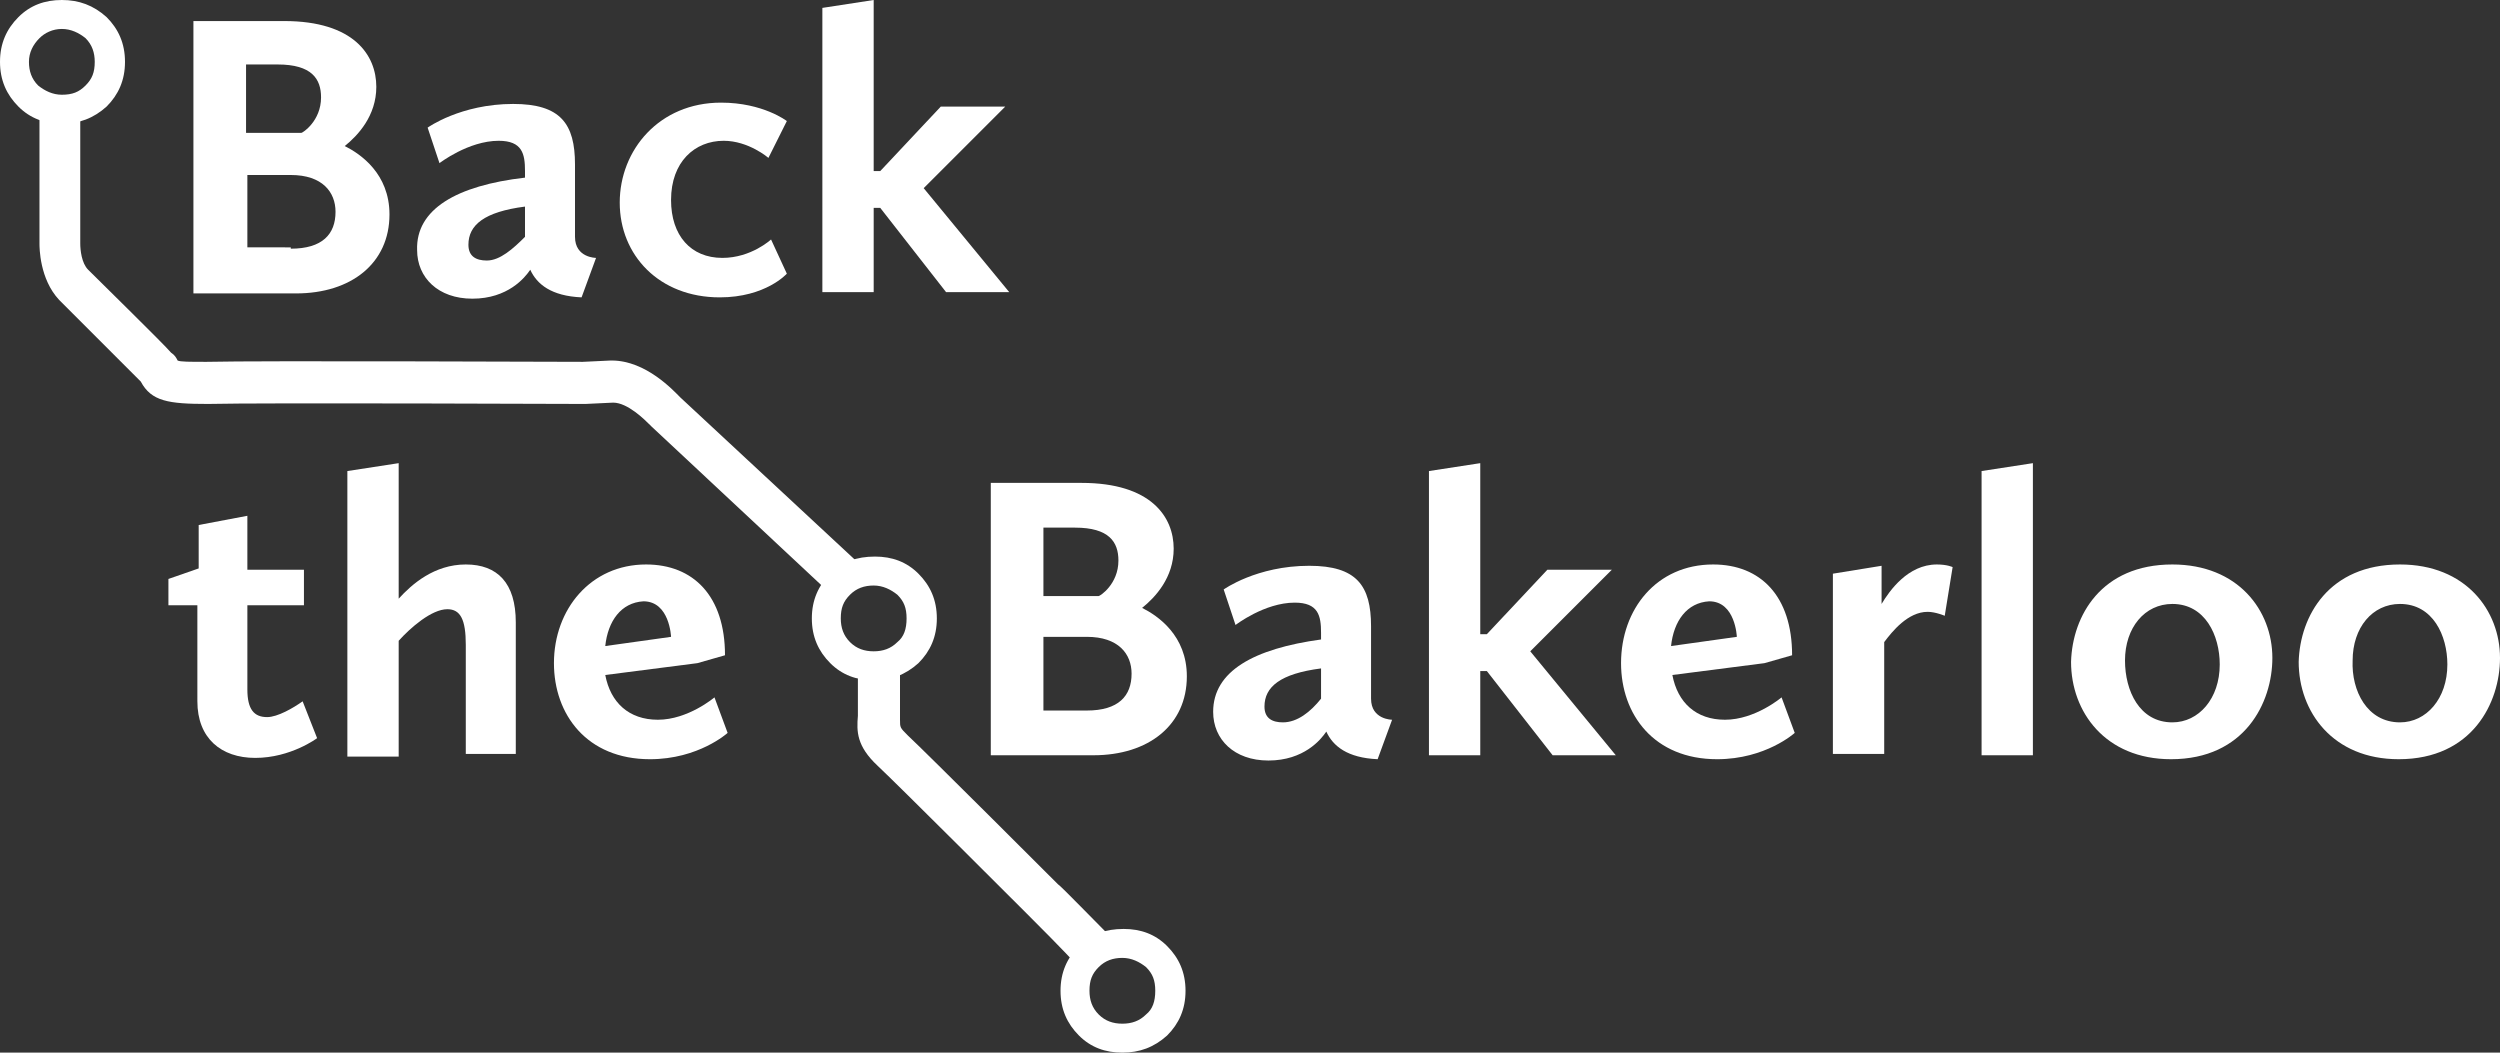
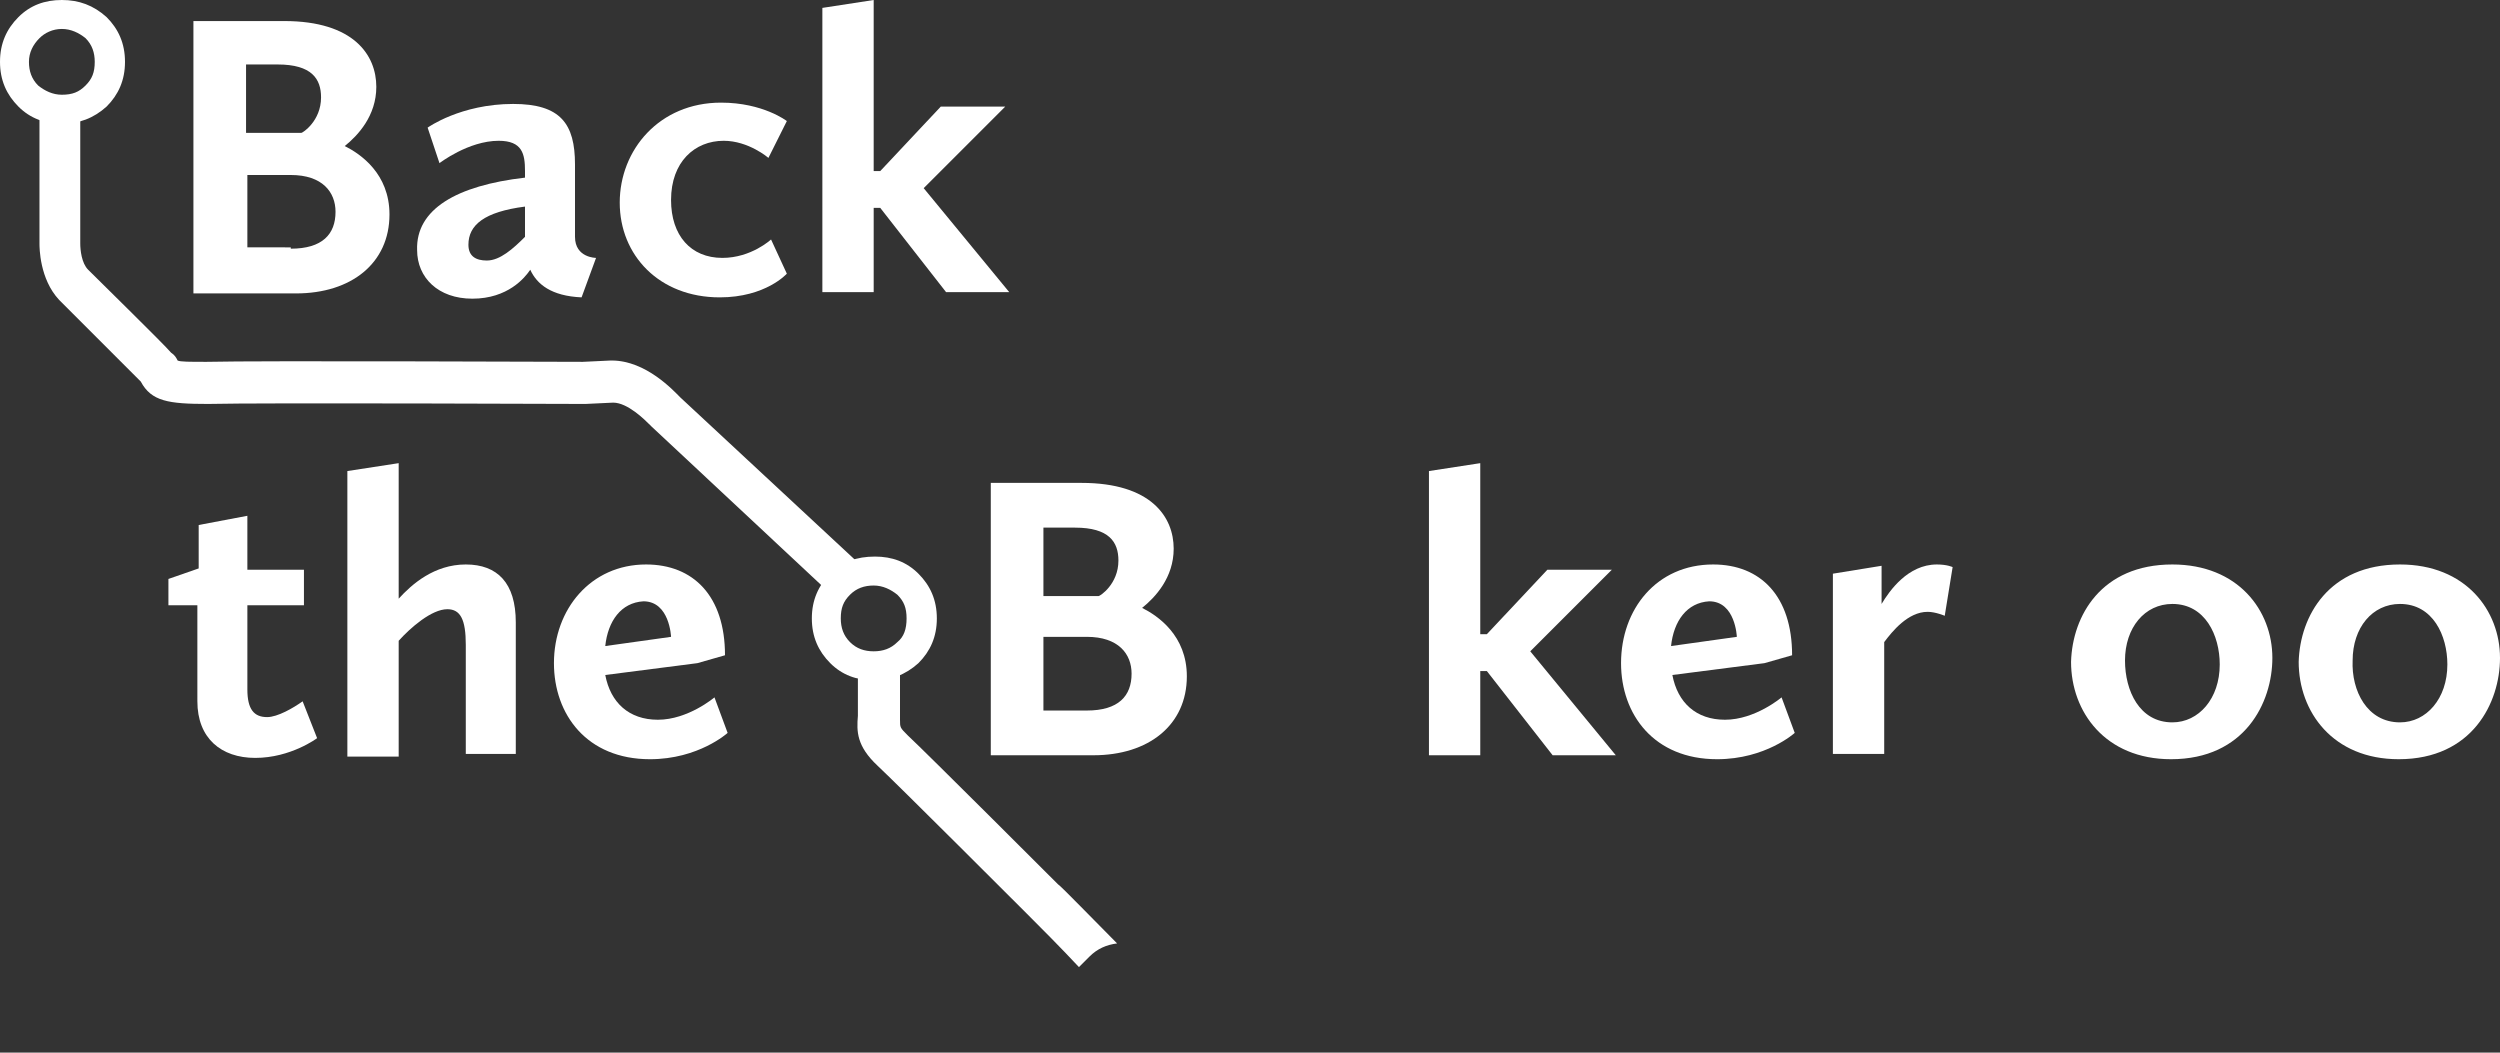
<svg xmlns="http://www.w3.org/2000/svg" version="1.1" id="Layer_1" x="0px" y="0px" width="190px" height="80px" viewBox="0 0 190 80" style="enable-background:new 0 0 190 80;" xml:space="preserve">
  <rect x="0" y="0" width="190" height="80" fill="#333333" stroke="none" />
  <style type="text/css">
	.st0{fill:#FFFFFF;}
</style>
  <g>
    <g>
      <g>
        <path class="st0" d="M82.8,72.7c0.6-0.6,1.3-0.9,2.1-1c-1.6-1.6-4.3-4.4-4.5-4.5C80,66.8,70.5,57.3,69,55.9     c-0.6-0.6-0.6-0.6-0.6-1.2c0-0.2,0-0.5,0-0.8v-3.8c0-0.1,0-0.1,0-0.2c-0.6,0.4-1.3,0.7-2.1,0.7c-0.4,0-0.7-0.1-1.1-0.2v3.5     c0,0.2,0,0.3,0,0.5c-0.1,1.2-0.1,2.3,1.5,3.8c1.4,1.3,11.2,11.1,11.3,11.2c0.9,0.9,2.7,2.7,4,4.1C82.3,73.2,82.5,73,82.8,72.7z" />
        <path class="st0" d="M63.8,44.4c0.6-0.6,1.3-0.9,2.1-1L51.7,30.2c-0.5-0.5-2.6-2.8-5.2-2.8c0,0,0,0-0.1,0l-2.1,0.1     c-1.5,0-24.6-0.1-28.6,0c-1.3,0-2,0-2.2-0.1c-0.1-0.2-0.2-0.4-0.5-0.6c-0.6-0.7-5.2-5.2-6.3-6.3c-0.5-0.5-0.6-1.5-0.6-2V8     C5.7,8.2,5.3,8.3,4.7,8.3C4.1,8.3,3.5,8.1,3,7.9l0,10.6c0,0.3,0,2.7,1.5,4.3c1.1,1.1,5.4,5.4,6.2,6.2l0,0     c0.8,1.5,2.1,1.7,5.1,1.7c4-0.1,28.3,0,28.6,0c0,0,0.1,0,0.1,0l2.1-0.1c1.1,0,2.4,1.3,2.8,1.7c0,0,0.1,0.1,0.1,0.1l13.7,12.8     C63.3,45,63.5,44.7,63.8,44.4z" />
        <g>
          <path class="st0" d="M66.4,51.7c-1.3,0-2.4-0.4-3.3-1.3c-0.9-0.9-1.4-2-1.4-3.4c0-1.4,0.5-2.5,1.4-3.4c0.9-0.9,2-1.3,3.4-1.3      c1.3,0,2.4,0.4,3.3,1.3c0.9,0.9,1.4,2,1.4,3.4c0,1.4-0.5,2.5-1.4,3.4C68.8,51.3,67.7,51.7,66.4,51.7z M66.4,44.5      c-0.7,0-1.3,0.2-1.8,0.7c-0.5,0.5-0.7,1-0.7,1.8c0,0.7,0.2,1.3,0.7,1.8c0.5,0.5,1.1,0.7,1.8,0.7c0.7,0,1.3-0.2,1.8-0.7      c0.5-0.4,0.7-1,0.7-1.8c0-0.8-0.2-1.3-0.7-1.8C67.7,44.8,67.1,44.5,66.4,44.5z" />
        </g>
        <g>
-           <path class="st0" d="M85.3,80c-1.3,0-2.4-0.4-3.3-1.3c-0.9-0.9-1.4-2-1.4-3.4c0-1.4,0.5-2.5,1.4-3.4c0.9-0.9,2-1.3,3.4-1.3      c1.3,0,2.4,0.4,3.3,1.3c0.9,0.9,1.4,2,1.4,3.4c0,1.4-0.5,2.5-1.4,3.4C87.7,79.6,86.6,80,85.3,80z M85.3,72.8      c-0.7,0-1.3,0.2-1.8,0.7c-0.5,0.5-0.7,1-0.7,1.8c0,0.7,0.2,1.3,0.7,1.8c0.5,0.5,1.1,0.7,1.8,0.7c0.7,0,1.3-0.2,1.8-0.7      c0.5-0.4,0.7-1,0.7-1.8c0-0.8-0.2-1.3-0.7-1.8C86.6,73.1,86,72.8,85.3,72.8z" />
-         </g>
+           </g>
        <g>
          <path class="st0" d="M4.7,9.4C3.4,9.4,2.3,9,1.4,8.1C0.5,7.2,0,6.1,0,4.7c0-1.4,0.5-2.5,1.4-3.4C2.3,0.4,3.4,0,4.7,0      C6,0,7.1,0.4,8.1,1.3c0.9,0.9,1.4,2,1.4,3.4c0,1.4-0.5,2.5-1.4,3.4C7.1,9,6,9.4,4.7,9.4z M4.7,2.2C4,2.2,3.4,2.5,3,2.9      C2.5,3.4,2.2,4,2.2,4.7c0,0.7,0.2,1.3,0.7,1.8C3.4,6.9,4,7.2,4.7,7.2C5.5,7.2,6,7,6.5,6.5C7,6,7.2,5.5,7.2,4.7      C7.2,4,7,3.4,6.5,2.9C6,2.5,5.4,2.2,4.7,2.2z" />
        </g>
      </g>
    </g>
    <g>
      <path class="st0" d="M14.7,1.6h6.9c5.3,0,7,2.6,7,5c0,2.2-1.4,3.7-2.4,4.5c1.2,0.6,3.4,2.1,3.4,5.2c0,3.7-2.9,6-7.1,6h-7.8V1.6z     M18.7,10.1h4.2c0.1,0,1.5-0.9,1.5-2.7c0-1.4-0.7-2.5-3.3-2.5h-2.4V10.1z M22.1,18.9c2.4,0,3.4-1.1,3.4-2.8c0-1.5-1-2.8-3.4-2.8    h-3.3v5.5H22.1z" />
      <path class="st0" d="M39.9,13.5V13c0-1.3-0.2-2.3-2-2.3c-2.3,0-4.5,1.7-4.5,1.7l-0.9-2.7c0,0,2.5-1.8,6.5-1.8    c3.6,0,4.7,1.5,4.7,4.6v5.5c0,1.6,1.6,1.6,1.6,1.6l-1.1,3c-2.3-0.1-3.4-1-3.9-2.1c-0.4,0.6-1.7,2.2-4.4,2.2    c-2.6,0-4.2-1.6-4.2-3.7C31.6,15.9,34.7,14.1,39.9,13.5z M39.9,18v-2.3c-3.1,0.4-4.3,1.4-4.3,2.9c0,0.9,0.6,1.2,1.4,1.2    C38,19.8,39,18.9,39.9,18z" />
      <path class="st0" d="M54.8,7.8c3.2,0,5,1.4,5,1.4L58.4,12c0,0-1.5-1.3-3.4-1.3c-2.2,0-4,1.6-4,4.5c0,2.7,1.5,4.4,3.9,4.4    c2.2,0,3.7-1.4,3.7-1.4l1.2,2.6c0,0-1.6,1.8-5.1,1.8c-4.6,0-7.6-3.2-7.6-7.2S50.1,7.8,54.8,7.8z" />
      <path class="st0" d="M62.5,0.6L66.4,0v13h0.5l4.6-4.9h4.9l-6.2,6.2l6.5,7.9h-4.8l-5-6.4h-0.5v6.4h-3.9V0.6z" />
    </g>
    <g>
      <path class="st0" d="M75.3,36.7h6.9c5.3,0,7,2.6,7,5c0,2.2-1.4,3.7-2.4,4.5c1.2,0.6,3.4,2.1,3.4,5.2c0,3.7-2.9,6-7.1,6h-7.8V36.7z     M79.3,45.3h4.2c0.1,0,1.5-0.9,1.5-2.7c0-1.4-0.7-2.5-3.3-2.5h-2.4V45.3z M82.6,54c2.4,0,3.4-1.1,3.4-2.8c0-1.5-1-2.8-3.4-2.8    h-3.3V54H82.6z" />
-       <path class="st0" d="M100.4,48.6v-0.5c0-1.3-0.2-2.3-2-2.3c-2.3,0-4.5,1.7-4.5,1.7l-0.9-2.7c0,0,2.5-1.8,6.5-1.8    c3.6,0,4.7,1.5,4.7,4.6v5.5c0,1.6,1.6,1.6,1.6,1.6l-1.1,3c-2.3-0.1-3.4-1-3.9-2.1c-0.4,0.6-1.7,2.2-4.4,2.2    c-2.6,0-4.2-1.6-4.2-3.7C92.2,51,95.3,49.3,100.4,48.6z M100.4,53.1v-2.3c-3.1,0.4-4.3,1.4-4.3,2.9c0,0.9,0.6,1.2,1.4,1.2    C98.6,54.9,99.6,54.1,100.4,53.1z" />
      <path class="st0" d="M108.6,35.8l3.9-0.6v13h0.5l4.6-4.9h4.9l-6.2,6.2l6.5,7.9h-4.8l-5-6.4h-0.5v6.4h-3.9V35.8z" />
      <path class="st0" d="M130.2,42.9c3.6,0,6,2.4,6,6.9l-2.1,0.6l-7,0.9c0.4,2.1,1.8,3.4,4,3.4c2.3,0,4.3-1.7,4.3-1.7l1,2.7    c0,0-2.2,2-5.9,2c-4.8,0-7.3-3.4-7.3-7.3C123.2,46.3,125.9,42.9,130.2,42.9z M127,49.1l5-0.7c0,0-0.1-2.7-2.1-2.7    C128.2,45.8,127.2,47.2,127,49.1z" />
      <path class="st0" d="M139.3,43.6L143,43v2.9c0.6-1,2-3,4.2-3c0.8,0,1.2,0.2,1.2,0.2l-0.6,3.7c0,0-0.7-0.3-1.3-0.3    c-1.5,0-2.7,1.5-3.3,2.3v8.5h-3.9V43.6z" />
-       <path class="st0" d="M150.6,35.8l3.9-0.6v22.2h-3.9V35.8z" />
      <path class="st0" d="M165.1,42.9c5,0,7.6,3.5,7.6,7.1c0,3.4-2.1,7.7-7.7,7.7c-5,0-7.6-3.6-7.6-7.4    C157.5,46.8,159.7,42.9,165.1,42.9z M165.1,54.9c2,0,3.6-1.8,3.6-4.4c0-2.2-1.1-4.6-3.6-4.6c-2.1,0-3.6,1.8-3.6,4.3    C161.5,52.5,162.6,54.9,165.1,54.9z" />
      <path class="st0" d="M182.4,42.9c5,0,7.6,3.5,7.6,7.1c0,3.4-2.1,7.7-7.7,7.7c-5,0-7.6-3.6-7.6-7.4C174.8,46.8,177,42.9,182.4,42.9    z M182.4,54.9c2,0,3.6-1.8,3.6-4.4c0-2.2-1.1-4.6-3.6-4.6c-2.1,0-3.6,1.8-3.6,4.3C178.7,52.5,179.9,54.9,182.4,54.9z" />
    </g>
    <g>
      <path class="st0" d="M15,46h-2.2V44l2.3-0.8v-3.3l3.7-0.7v4.1h4.3V46h-4.3v6.4c0,1.5,0.5,2.1,1.5,2.1c0.8,0,2-0.7,2.7-1.2l1.1,2.8    c0,0-2,1.5-4.7,1.5c-2.6,0-4.4-1.5-4.4-4.3V46z" />
      <path class="st0" d="M26.4,35.8l3.9-0.6v10.3c1-1.1,2.7-2.6,5.1-2.6c2.4,0,3.8,1.4,3.8,4.4v10h-3.8V49c0-1.9-0.4-2.7-1.4-2.7    c-1.2,0-2.8,1.4-3.7,2.4v8.8h-3.9V35.8z" />
      <path class="st0" d="M49.1,42.9c3.6,0,6,2.4,6,6.9l-2.1,0.6l-7,0.9c0.4,2.1,1.8,3.4,4,3.4c2.3,0,4.3-1.7,4.3-1.7l1,2.7    c0,0-2.2,2-5.9,2c-4.8,0-7.3-3.4-7.3-7.3C42.1,46.3,44.9,42.9,49.1,42.9z M46,49.1l5-0.7c0,0-0.1-2.7-2.1-2.7    C47.2,45.8,46.2,47.2,46,49.1z" />
    </g>
  </g>
</svg>